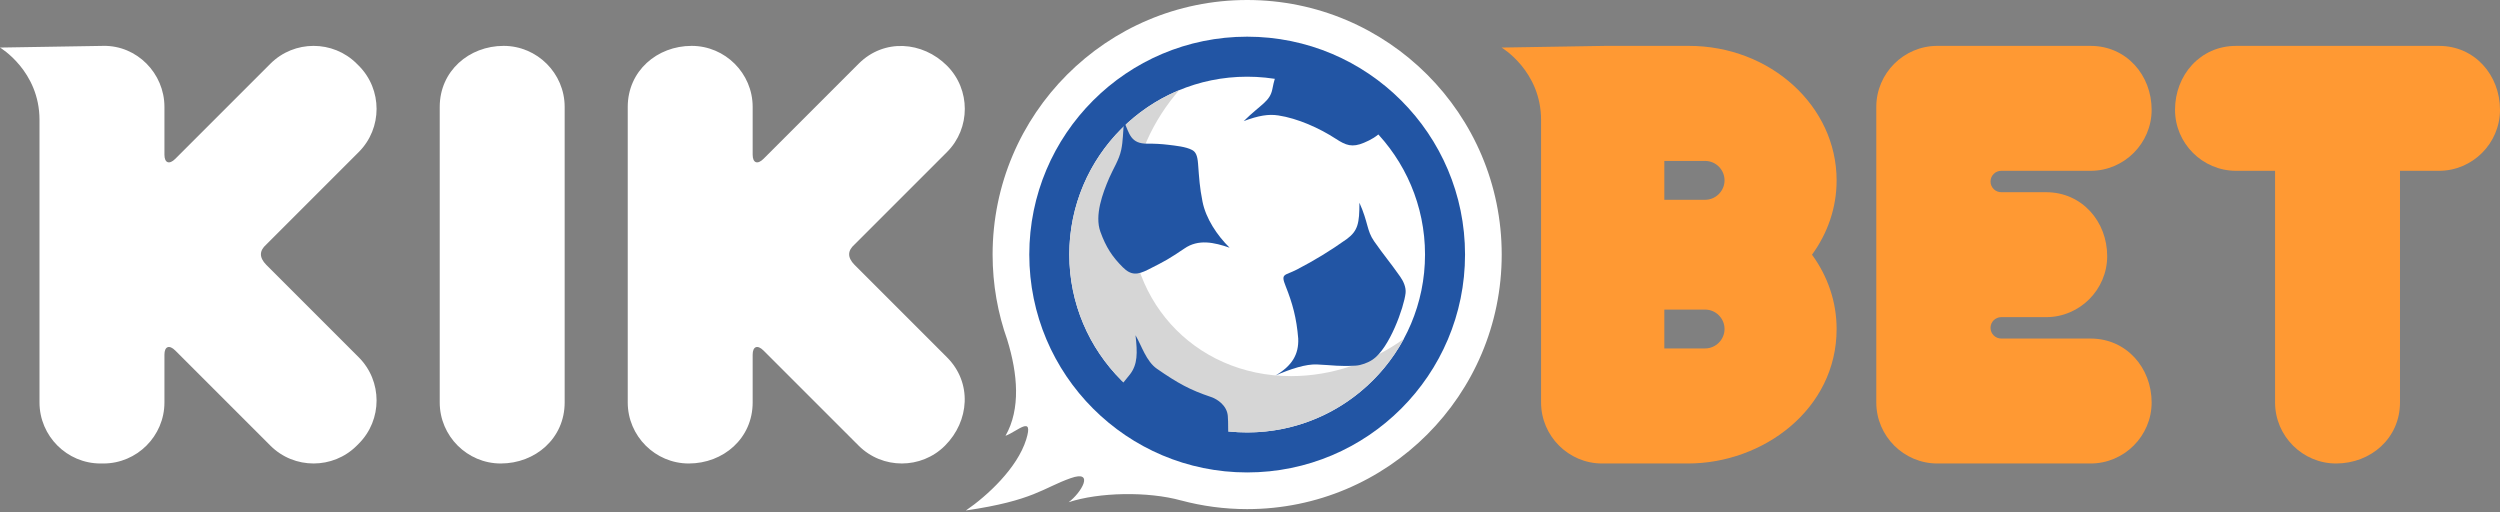
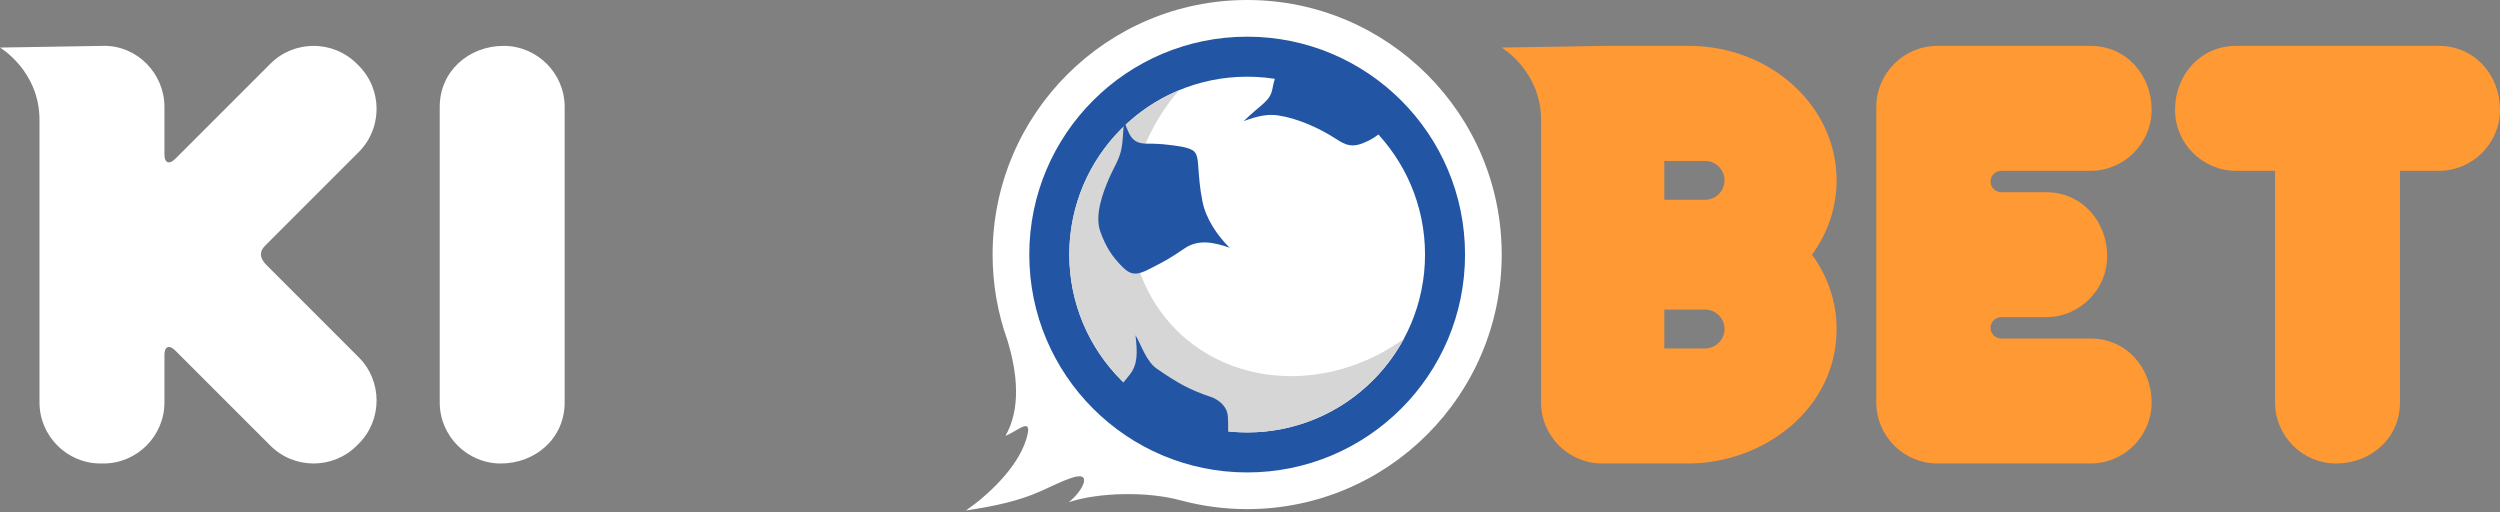
<svg xmlns="http://www.w3.org/2000/svg" fill="none" height="41" viewBox="0 0 200 41" width="200">
  <rect x="0" y="0" width="200" height="41" fill="#808080" stroke="none" />
  <path clip-rule="evenodd" d="M40.06 37.079C42.827 37.079 45.173 35.069 45.173 32.197V8.552C45.173 5.867 42.976 3.67 40.29 3.67C37.524 3.67 35.178 5.68 35.178 8.552V32.197C35.178 34.882 37.375 37.079 40.06 37.079Z" fill="white" fill-rule="evenodd" />
  <path clip-rule="evenodd" d="M99.773 0C111.018 0 120.137 9.12 120.137 20.365C120.137 31.61 111.018 40.729 99.773 40.729C97.946 40.729 96.175 40.487 94.49 40.036L94.492 40.038C91.822 39.296 87.898 39.38 85.489 40.178C86.504 39.424 87.607 37.563 85.653 38.253C83.438 39.034 82.711 40.042 77.27 40.838C78.991 39.664 81.387 37.44 82.096 35.158C82.716 33.159 81.391 34.512 80.44 34.865C81.669 32.712 81.413 29.893 80.586 27.206L80.588 27.207C79.825 25.069 79.408 22.765 79.408 20.365C79.408 9.12 88.528 0 99.773 0Z" fill="white" fill-rule="evenodd" />
  <path clip-rule="evenodd" d="M128.167 37.079H135.039C141.05 37.079 146.929 32.743 146.929 26.321C146.929 24.122 146.204 22.078 144.96 20.375C146.204 18.671 146.929 16.627 146.929 14.428C146.929 8.487 141.635 3.67 135.108 3.67H128.441L120.125 3.805C120.125 3.805 123.286 5.672 123.286 9.594V32.197C123.286 34.882 125.482 37.079 128.167 37.079ZM133.146 12.874H136.408C137.264 12.874 137.963 13.573 137.963 14.429C137.963 15.279 137.26 15.983 136.408 15.983H133.146V12.874ZM133.146 24.767H136.408C137.264 24.767 137.963 25.465 137.963 26.321C137.963 27.172 137.26 27.875 136.408 27.875H133.146V24.767Z" fill="#FF9933" fill-rule="evenodd" />
  <path clip-rule="evenodd" d="M154.985 37.079H167.249C169.934 37.079 172.131 34.881 172.131 32.197C172.131 29.431 170.12 27.084 167.249 27.084H160.098C159.628 27.084 159.242 26.698 159.242 26.228C159.242 25.755 159.625 25.372 160.098 25.372H163.693C166.378 25.372 168.575 23.172 168.575 20.49C168.575 17.725 166.563 15.377 163.693 15.377H160.121C159.642 15.386 159.242 15.004 159.242 14.522C159.242 14.049 159.625 13.666 160.098 13.665H167.249C169.934 13.665 172.131 11.467 172.131 8.783C172.131 6.018 170.12 3.671 167.249 3.671L154.985 3.67C152.301 3.67 150.103 5.867 150.103 8.552V32.197C150.103 34.882 152.3 37.079 154.985 37.079Z" fill="#FF9933" fill-rule="evenodd" />
  <path clip-rule="evenodd" d="M186.886 37.079C189.653 37.079 191.999 35.069 191.999 32.197V13.665H195.119C197.804 13.665 200 11.467 200 8.783C200 6.018 197.989 3.671 195.119 3.671H178.885C176.014 3.671 174.002 6.017 174.002 8.783C174.002 11.468 176.2 13.665 178.885 13.665H182.005V32.197C182.005 34.882 184.201 37.079 186.886 37.079Z" fill="#FF9933" fill-rule="evenodd" />
  <path clip-rule="evenodd" d="M14.023 28.043L21.635 35.654C23.534 37.553 26.641 37.553 28.539 35.654L28.702 35.491C30.601 33.593 30.601 30.486 28.702 28.587L21.312 21.197C20.696 20.575 20.764 20.039 21.3 19.564L28.702 12.162C30.601 10.263 30.601 7.156 28.702 5.257L28.539 5.095C26.641 3.196 23.534 3.196 21.635 5.095L14.023 12.706C13.543 13.187 13.155 13.042 13.155 12.376V8.552C13.155 5.867 10.957 3.627 8.273 3.67L0 3.805C0 3.805 3.16 5.672 3.16 9.594V32.197C3.16 34.882 5.357 37.079 8.042 37.079H8.273C10.958 37.079 13.155 34.882 13.155 32.197V28.373C13.155 27.707 13.543 27.562 14.023 28.043Z" fill="white" fill-rule="evenodd" />
  <path clip-rule="evenodd" d="M99.773 2.934C109.398 2.934 117.203 10.74 117.203 20.365C117.203 29.989 109.398 37.795 99.773 37.795C90.148 37.795 82.343 29.989 82.343 20.365C82.343 10.74 90.148 2.934 99.773 2.934Z" fill="#2255A4" fill-rule="evenodd" />
  <path clip-rule="evenodd" d="M99.773 6.136C107.63 6.136 114.002 12.508 114.002 20.365C114.002 28.222 107.63 34.594 99.773 34.594C91.916 34.594 85.544 28.222 85.544 20.365C85.544 12.508 91.916 6.136 99.773 6.136Z" fill="white" fill-rule="evenodd" />
  <path clip-rule="evenodd" d="M112.303 27.111C109.899 31.566 105.189 34.594 99.773 34.594C91.916 34.594 85.544 28.222 85.544 20.365C85.544 14.437 89.172 9.355 94.328 7.217C92.247 9.613 90.849 12.609 90.516 15.86C89.712 23.717 95.432 30.089 103.289 30.089C106.571 30.089 109.706 28.977 112.303 27.111Z" fill="#D6D6D6" fill-rule="evenodd" />
  <path clip-rule="evenodd" d="M89.6 30.922C89.6 30.922 89.982 30.489 90.399 29.948C91.015 29.149 91.003 28.229 90.841 26.819C91.342 27.676 91.69 28.904 92.564 29.509C94.215 30.652 95.184 31.188 96.865 31.753C97.432 31.943 98.157 32.464 98.224 33.275C98.276 33.916 98.224 34.386 98.285 35.095C95.284 34.873 91.14 32.706 89.6 30.922Z" fill="#2255A4" fill-rule="evenodd" />
  <path clip-rule="evenodd" d="M89.825 21.382C88.98 20.541 88.476 19.77 88.031 18.539C87.555 17.223 88.208 15.47 88.736 14.24C89.062 13.483 89.522 12.807 89.697 11.988C89.844 11.303 89.836 10.615 89.919 9.708C90.36 10.71 90.452 11.508 91.798 11.493C92.323 11.488 92.905 11.514 93.483 11.586C94.05 11.657 94.87 11.734 95.367 11.998C95.654 12.15 95.794 12.429 95.845 13.1C95.937 14.302 95.968 14.953 96.201 16.131C96.466 17.474 97.367 18.832 98.369 19.817C97.137 19.394 95.874 19.1 94.746 19.885C93.51 20.716 93.251 20.864 91.849 21.569C91.013 21.99 90.499 22.053 89.825 21.382Z" fill="#2255A4" fill-rule="evenodd" />
-   <path clip-rule="evenodd" d="M102.05 30.035C103.361 29.264 103.91 28.353 103.858 27.087C103.725 25.437 103.399 24.261 102.856 22.902C102.431 21.844 102.762 22.077 103.759 21.559C105.203 20.808 106.399 20.076 107.757 19.114C108.635 18.458 108.757 17.85 108.753 16.217C109.471 17.816 109.326 18.433 109.93 19.301C110.716 20.429 111.158 20.913 112.018 22.137C112.27 22.496 112.498 22.985 112.446 23.45C112.319 24.58 111.159 27.861 109.816 28.765C109.425 29.03 108.871 29.225 108.463 29.25C107.17 29.329 106.707 29.22 105.364 29.157C104.463 29.114 103.235 29.52 102.05 30.035Z" fill="#2255A4" fill-rule="evenodd" />
  <path clip-rule="evenodd" d="M102.063 6.069C102.063 6.069 101.914 6.457 101.794 7.104C101.602 8.131 100.883 8.322 99.498 9.689C100.699 9.238 101.486 9.117 102.258 9.233C103.818 9.467 105.57 10.258 106.873 11.108C107.665 11.625 108.167 11.822 109.119 11.419C109.688 11.179 110.131 10.929 110.587 10.458C108.625 8.175 104.413 6.247 102.063 6.069Z" fill="#2255A4" fill-rule="evenodd" />
-   <path clip-rule="evenodd" d="M61.082 28.043L68.694 35.654C70.592 37.553 73.699 37.553 75.598 35.654C77.554 33.698 77.792 30.618 75.761 28.587L68.371 21.197C67.754 20.575 67.822 20.039 68.358 19.564L75.761 12.162C77.659 10.263 77.659 7.156 75.761 5.257C73.805 3.301 70.725 3.064 68.694 5.095L61.082 12.706C60.601 13.187 60.213 13.042 60.213 12.376V8.552C60.213 5.867 58.016 3.67 55.331 3.67C52.565 3.67 50.219 5.68 50.219 8.552V32.197C50.219 34.882 52.416 37.079 55.101 37.079C57.867 37.079 60.213 35.069 60.213 32.197V28.373C60.213 27.707 60.601 27.562 61.082 28.043Z" fill="white" fill-rule="evenodd" />
</svg>